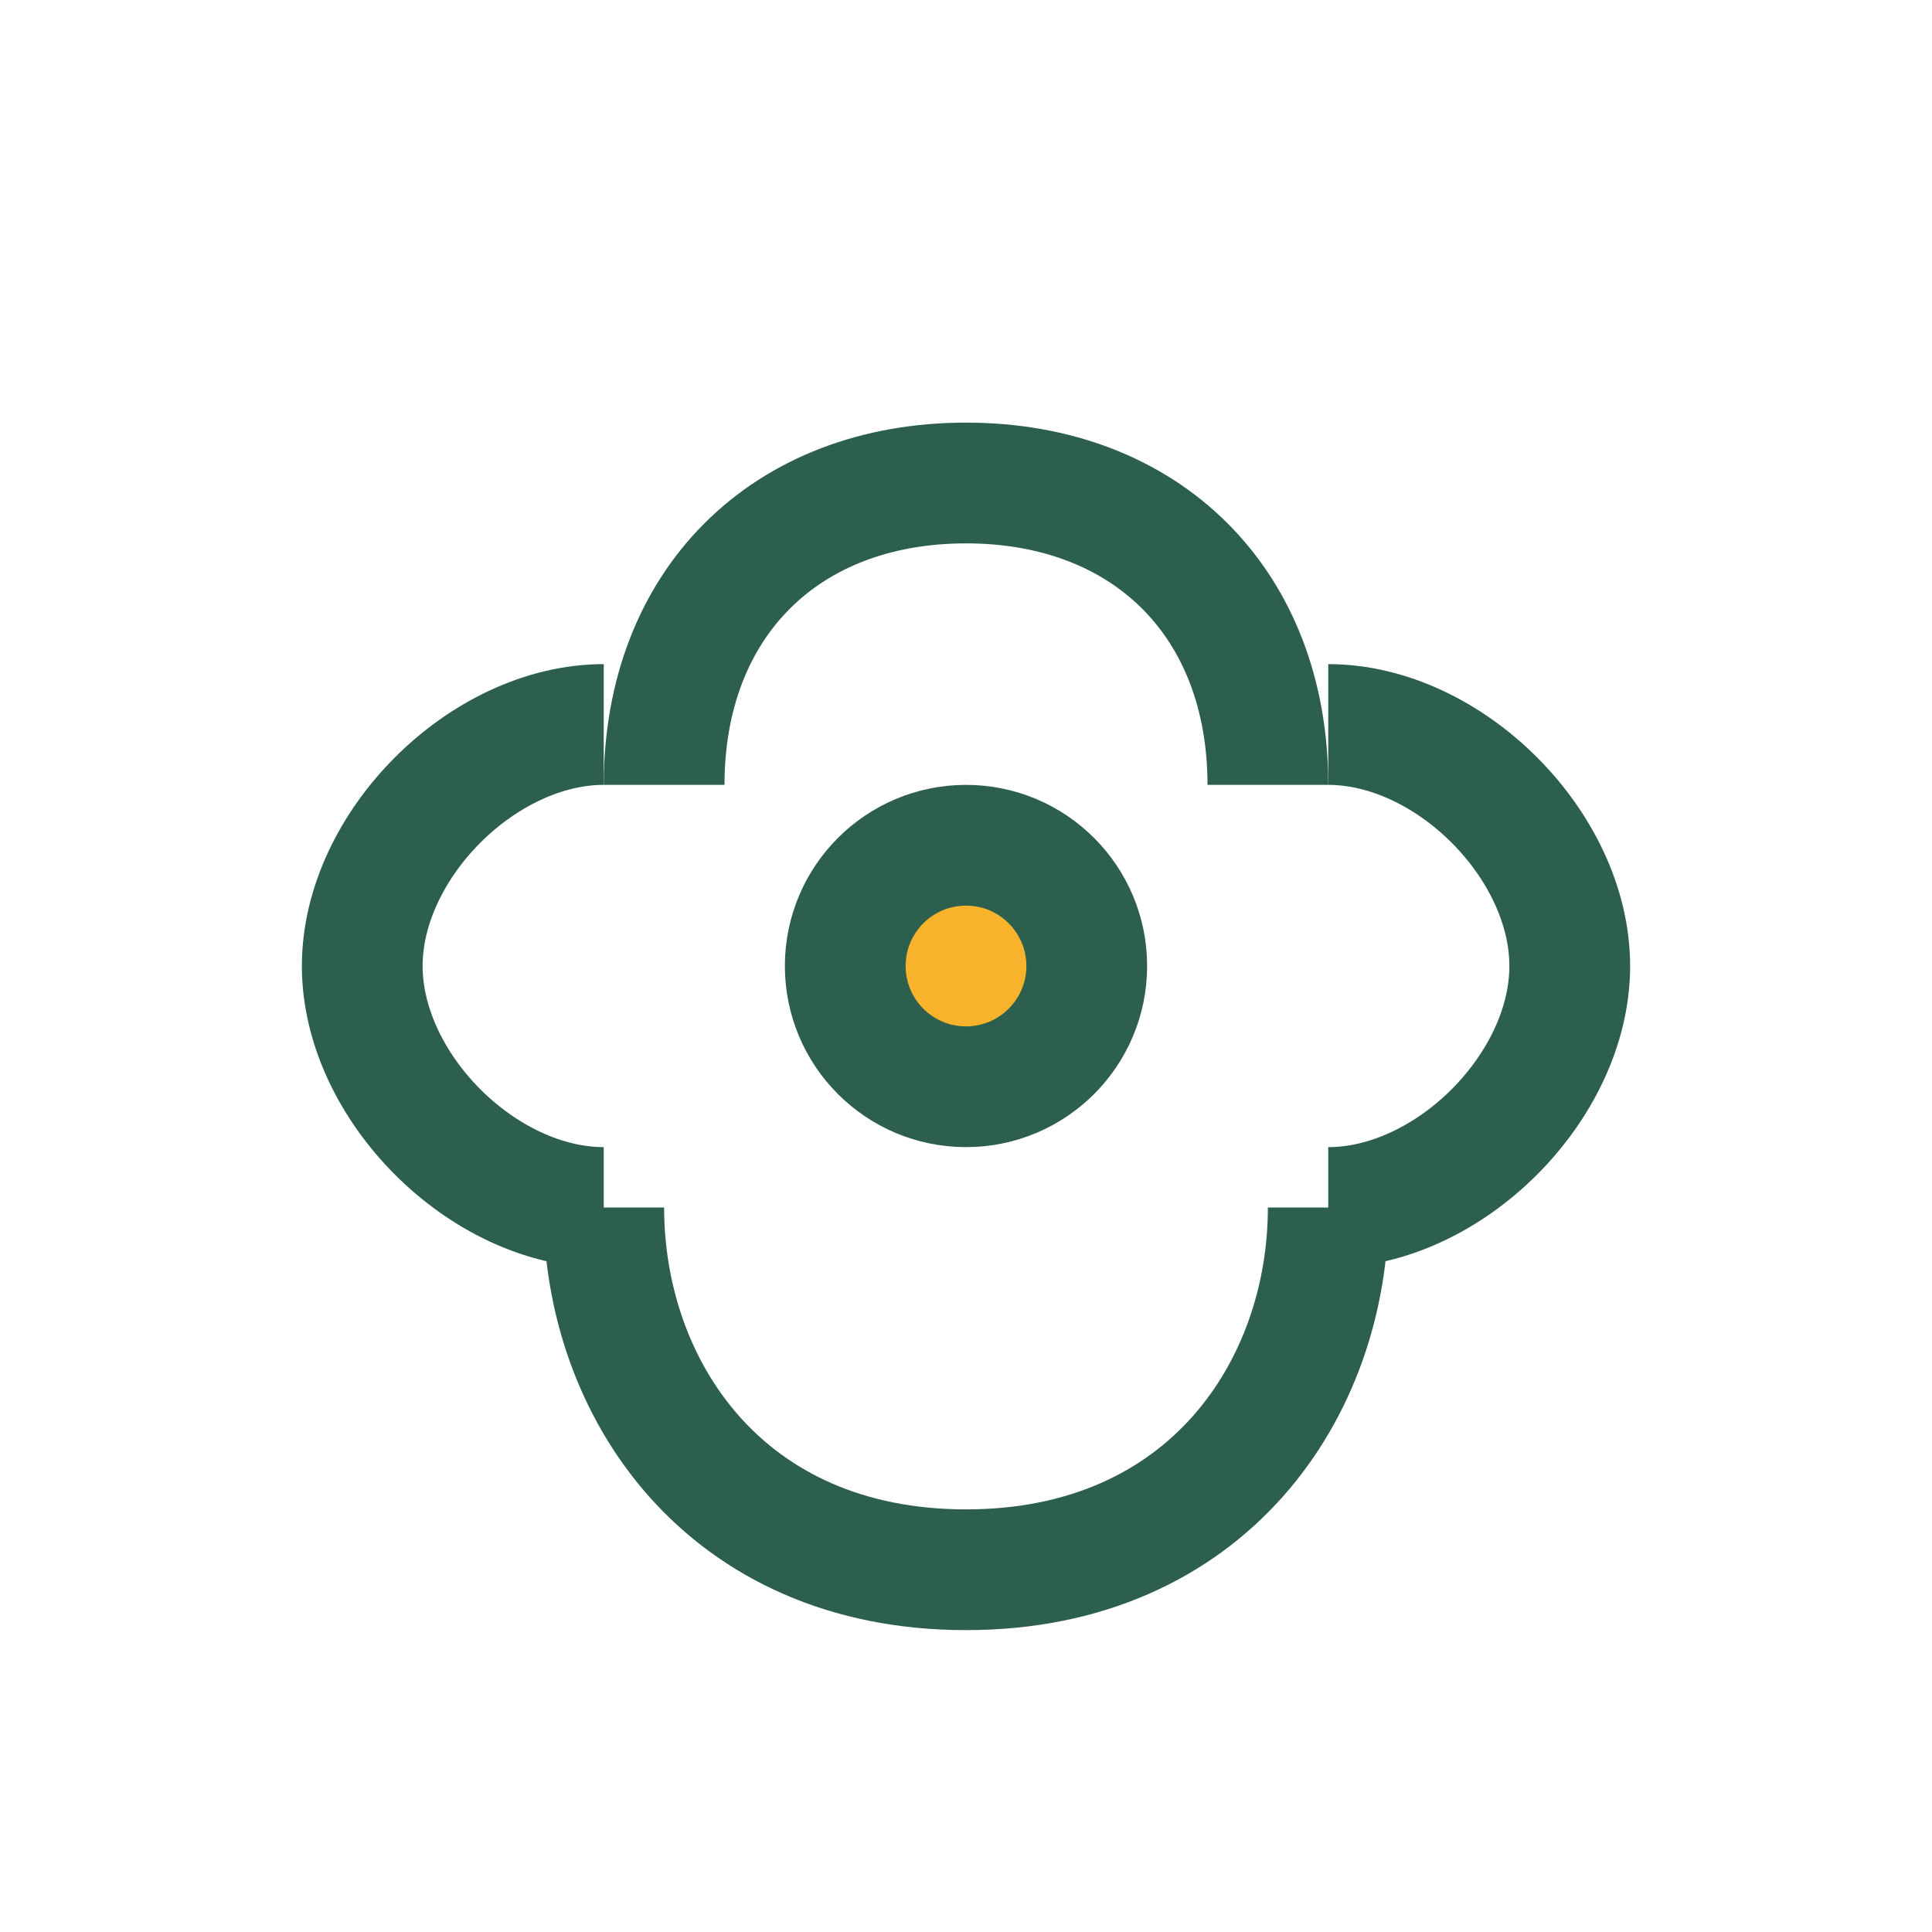
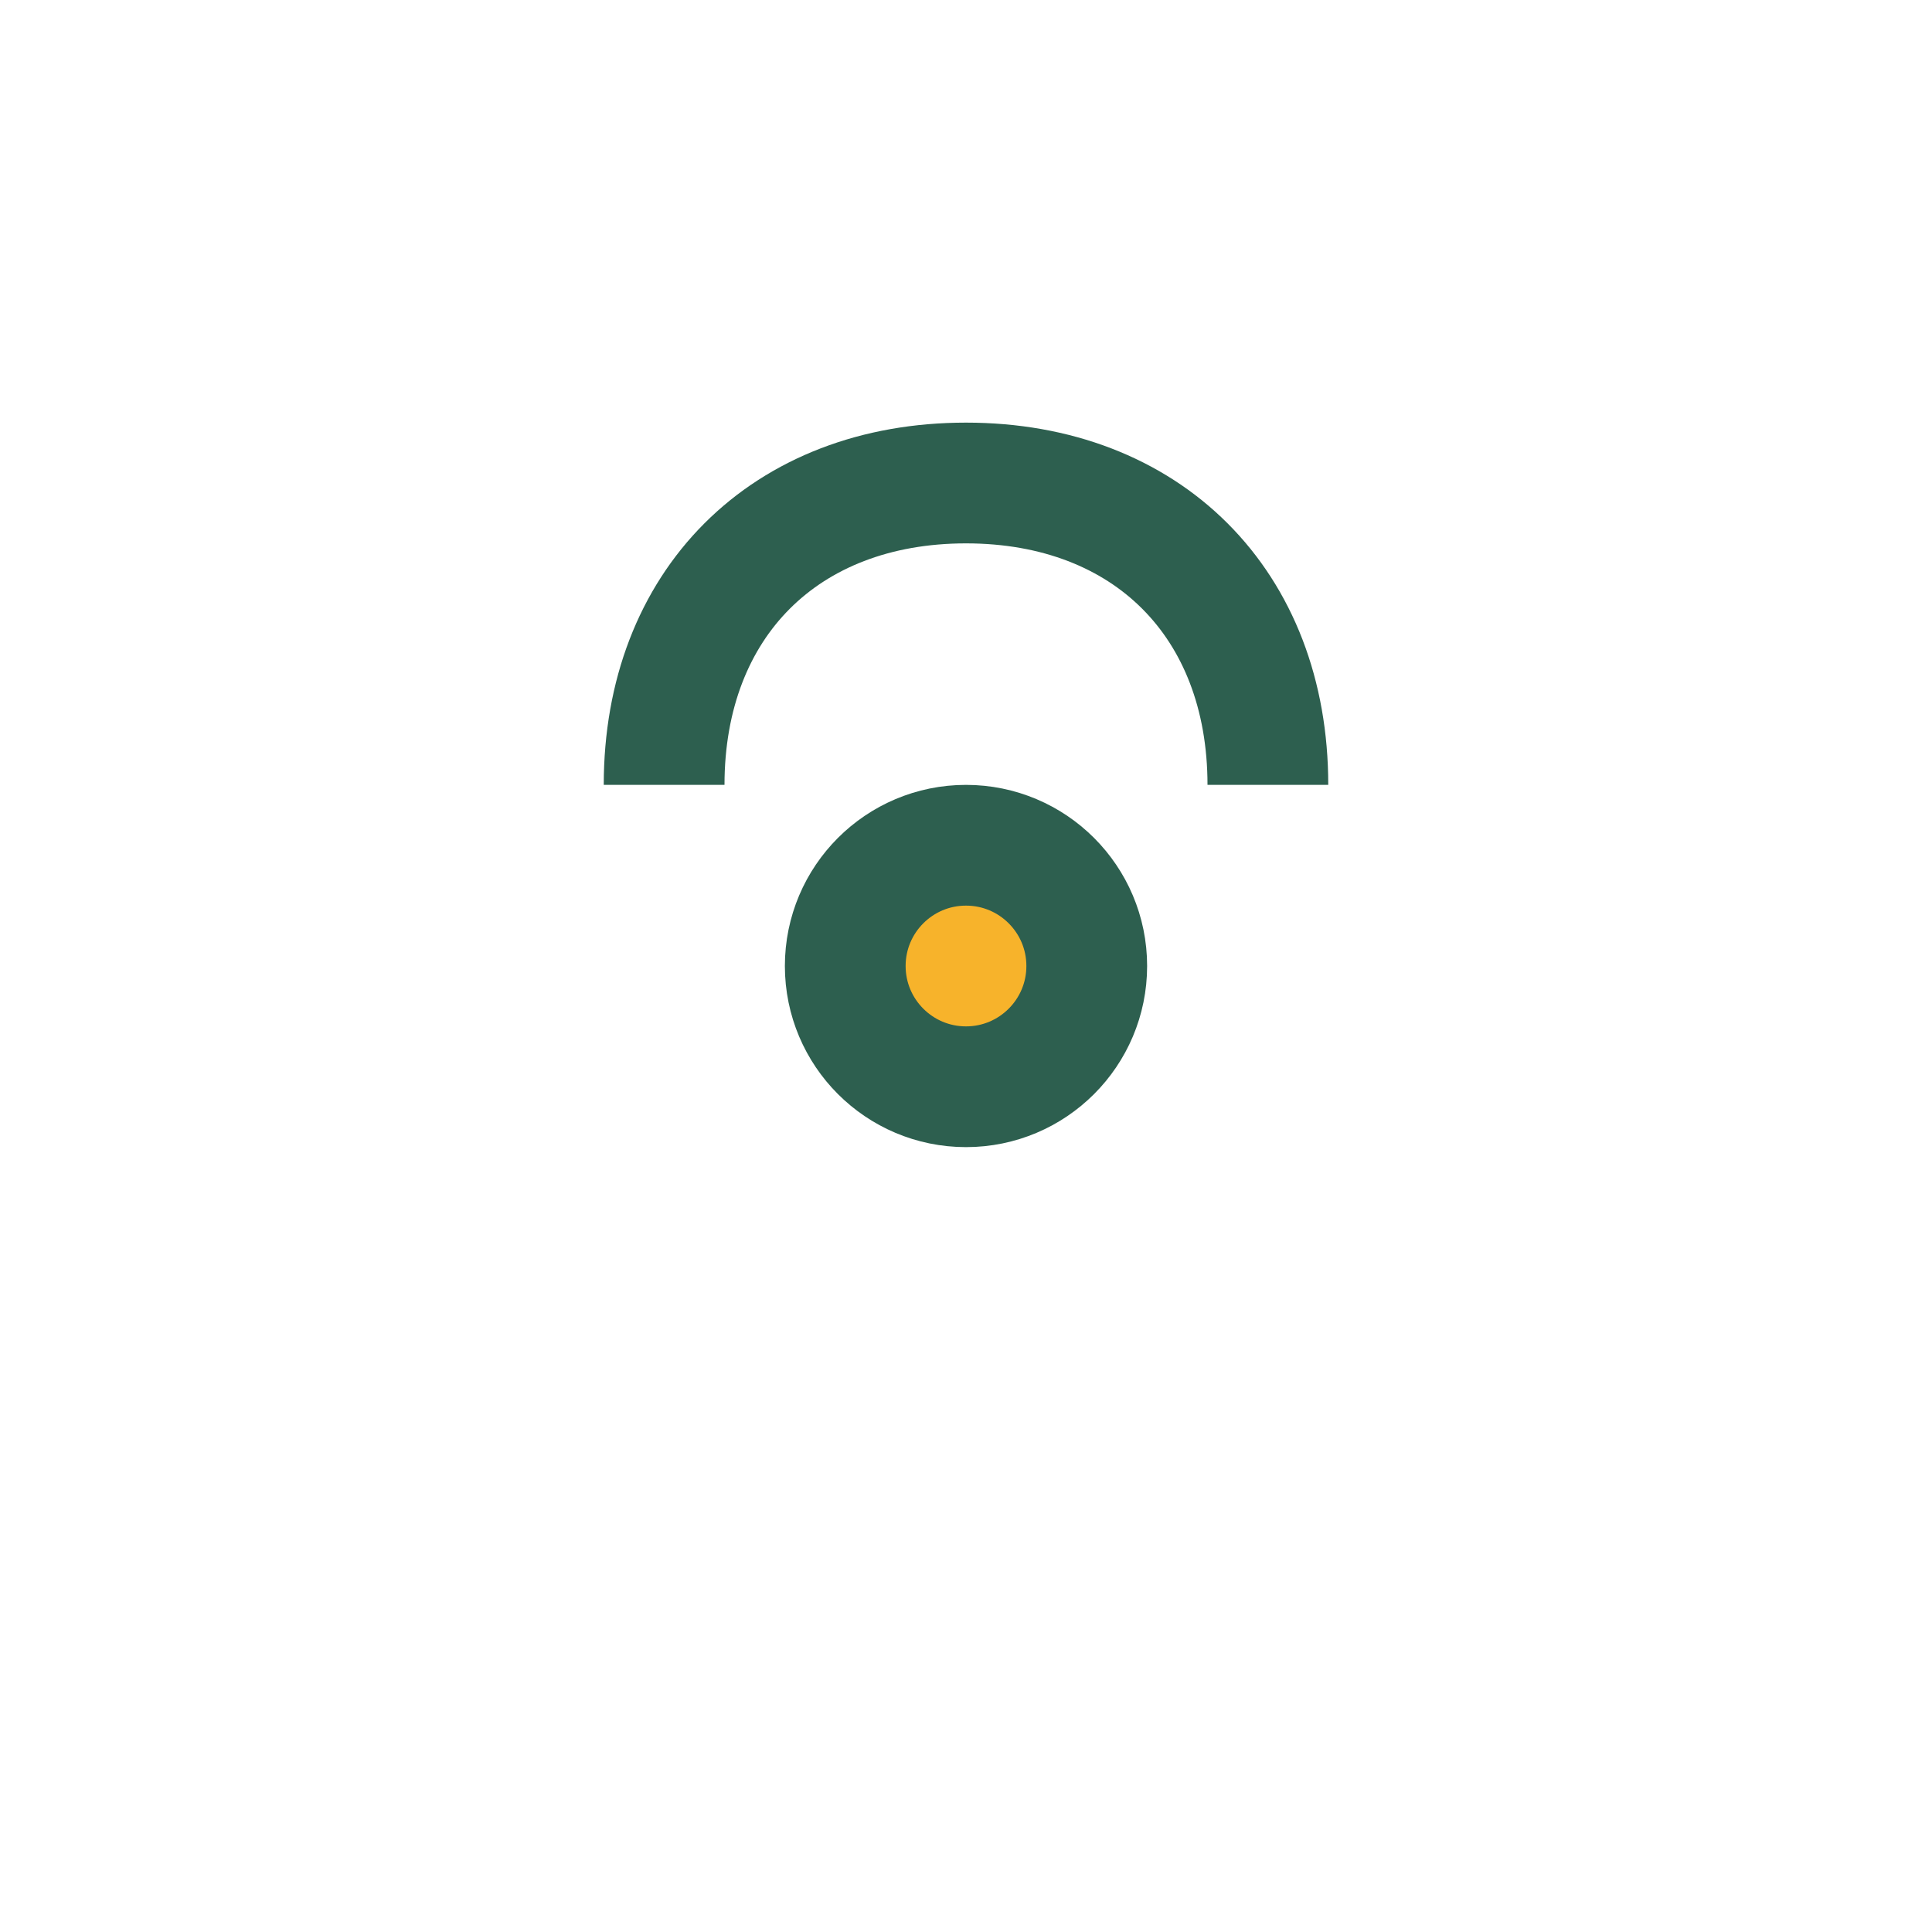
<svg xmlns="http://www.w3.org/2000/svg" width="32" height="32" viewBox="0 0 32 32" fill="none" stroke="#2D5F4F" stroke-width="2">
-   <path d="M10 12c-2 0-4 2-4 4s2 4 4 4m12-8c2 0 4 2 4 4s-2 4-4 4m-12 0c0 3 2 6 6 6s6-3 6-6" />
  <path d="M16 8c-3 0-5 2-5 5m10 0c0-3-2-5-5-5" />
  <circle cx="16" cy="16" r="2" fill="#F7B32B" />
</svg>